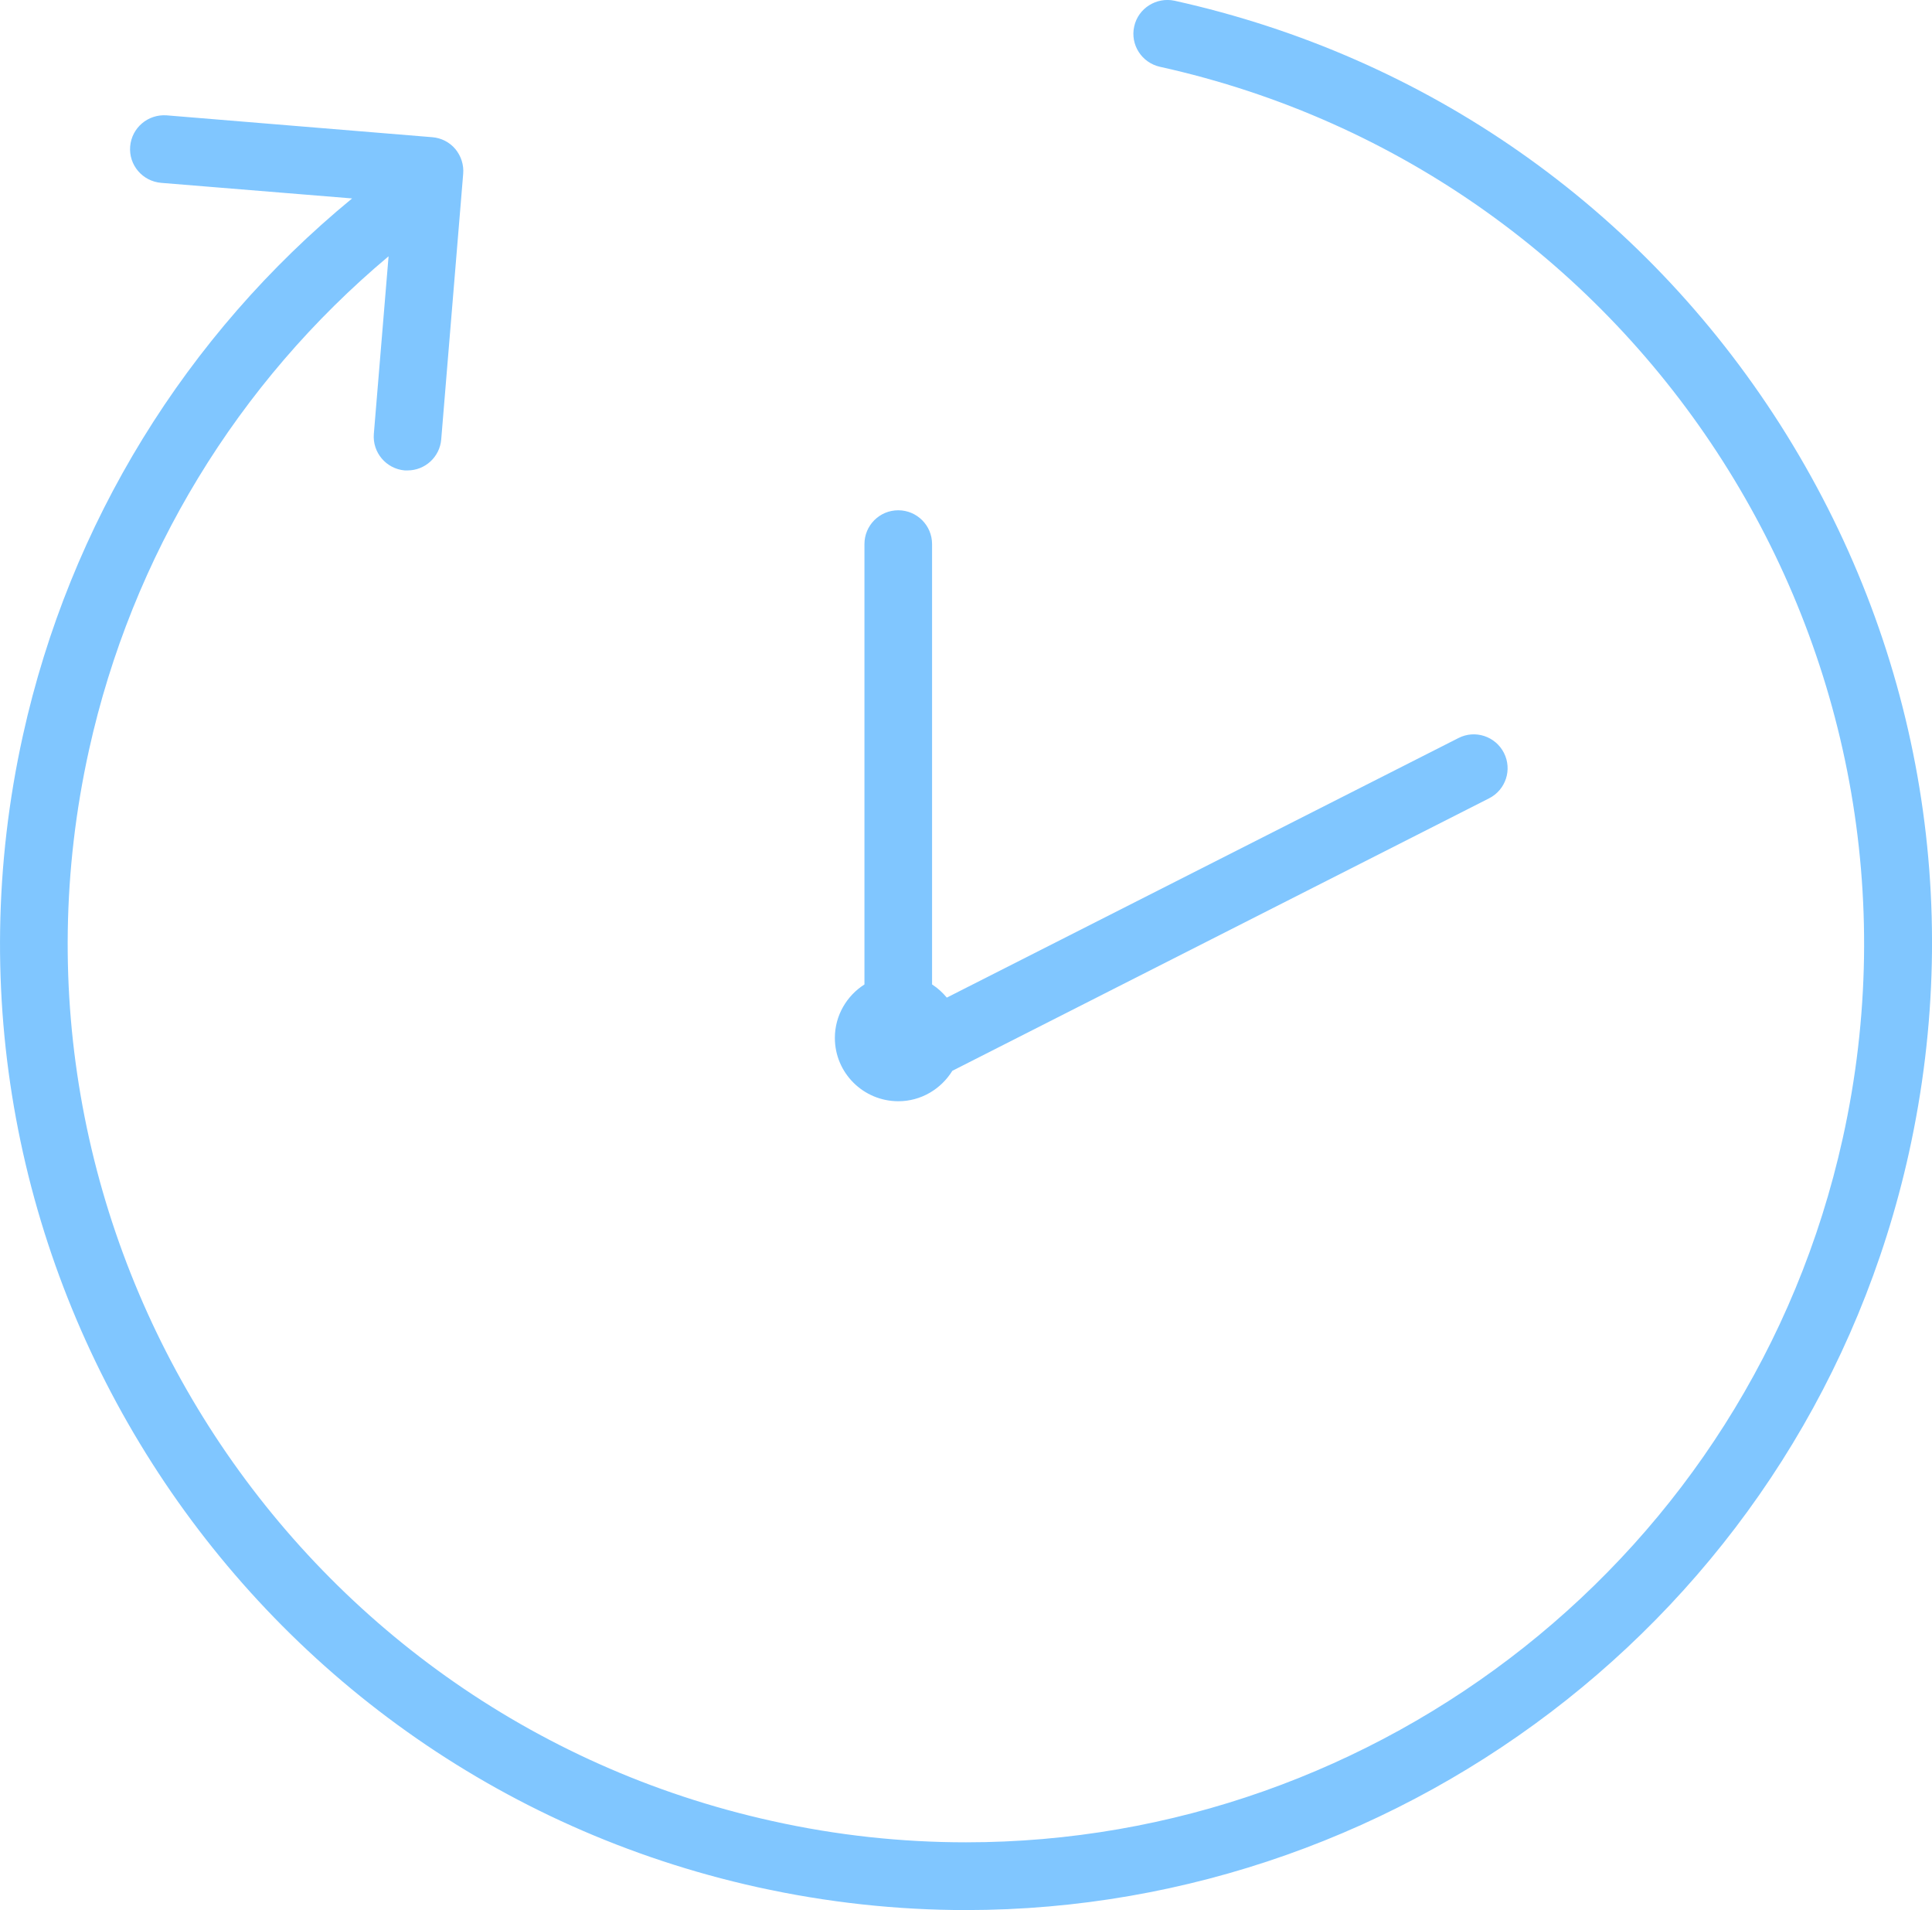
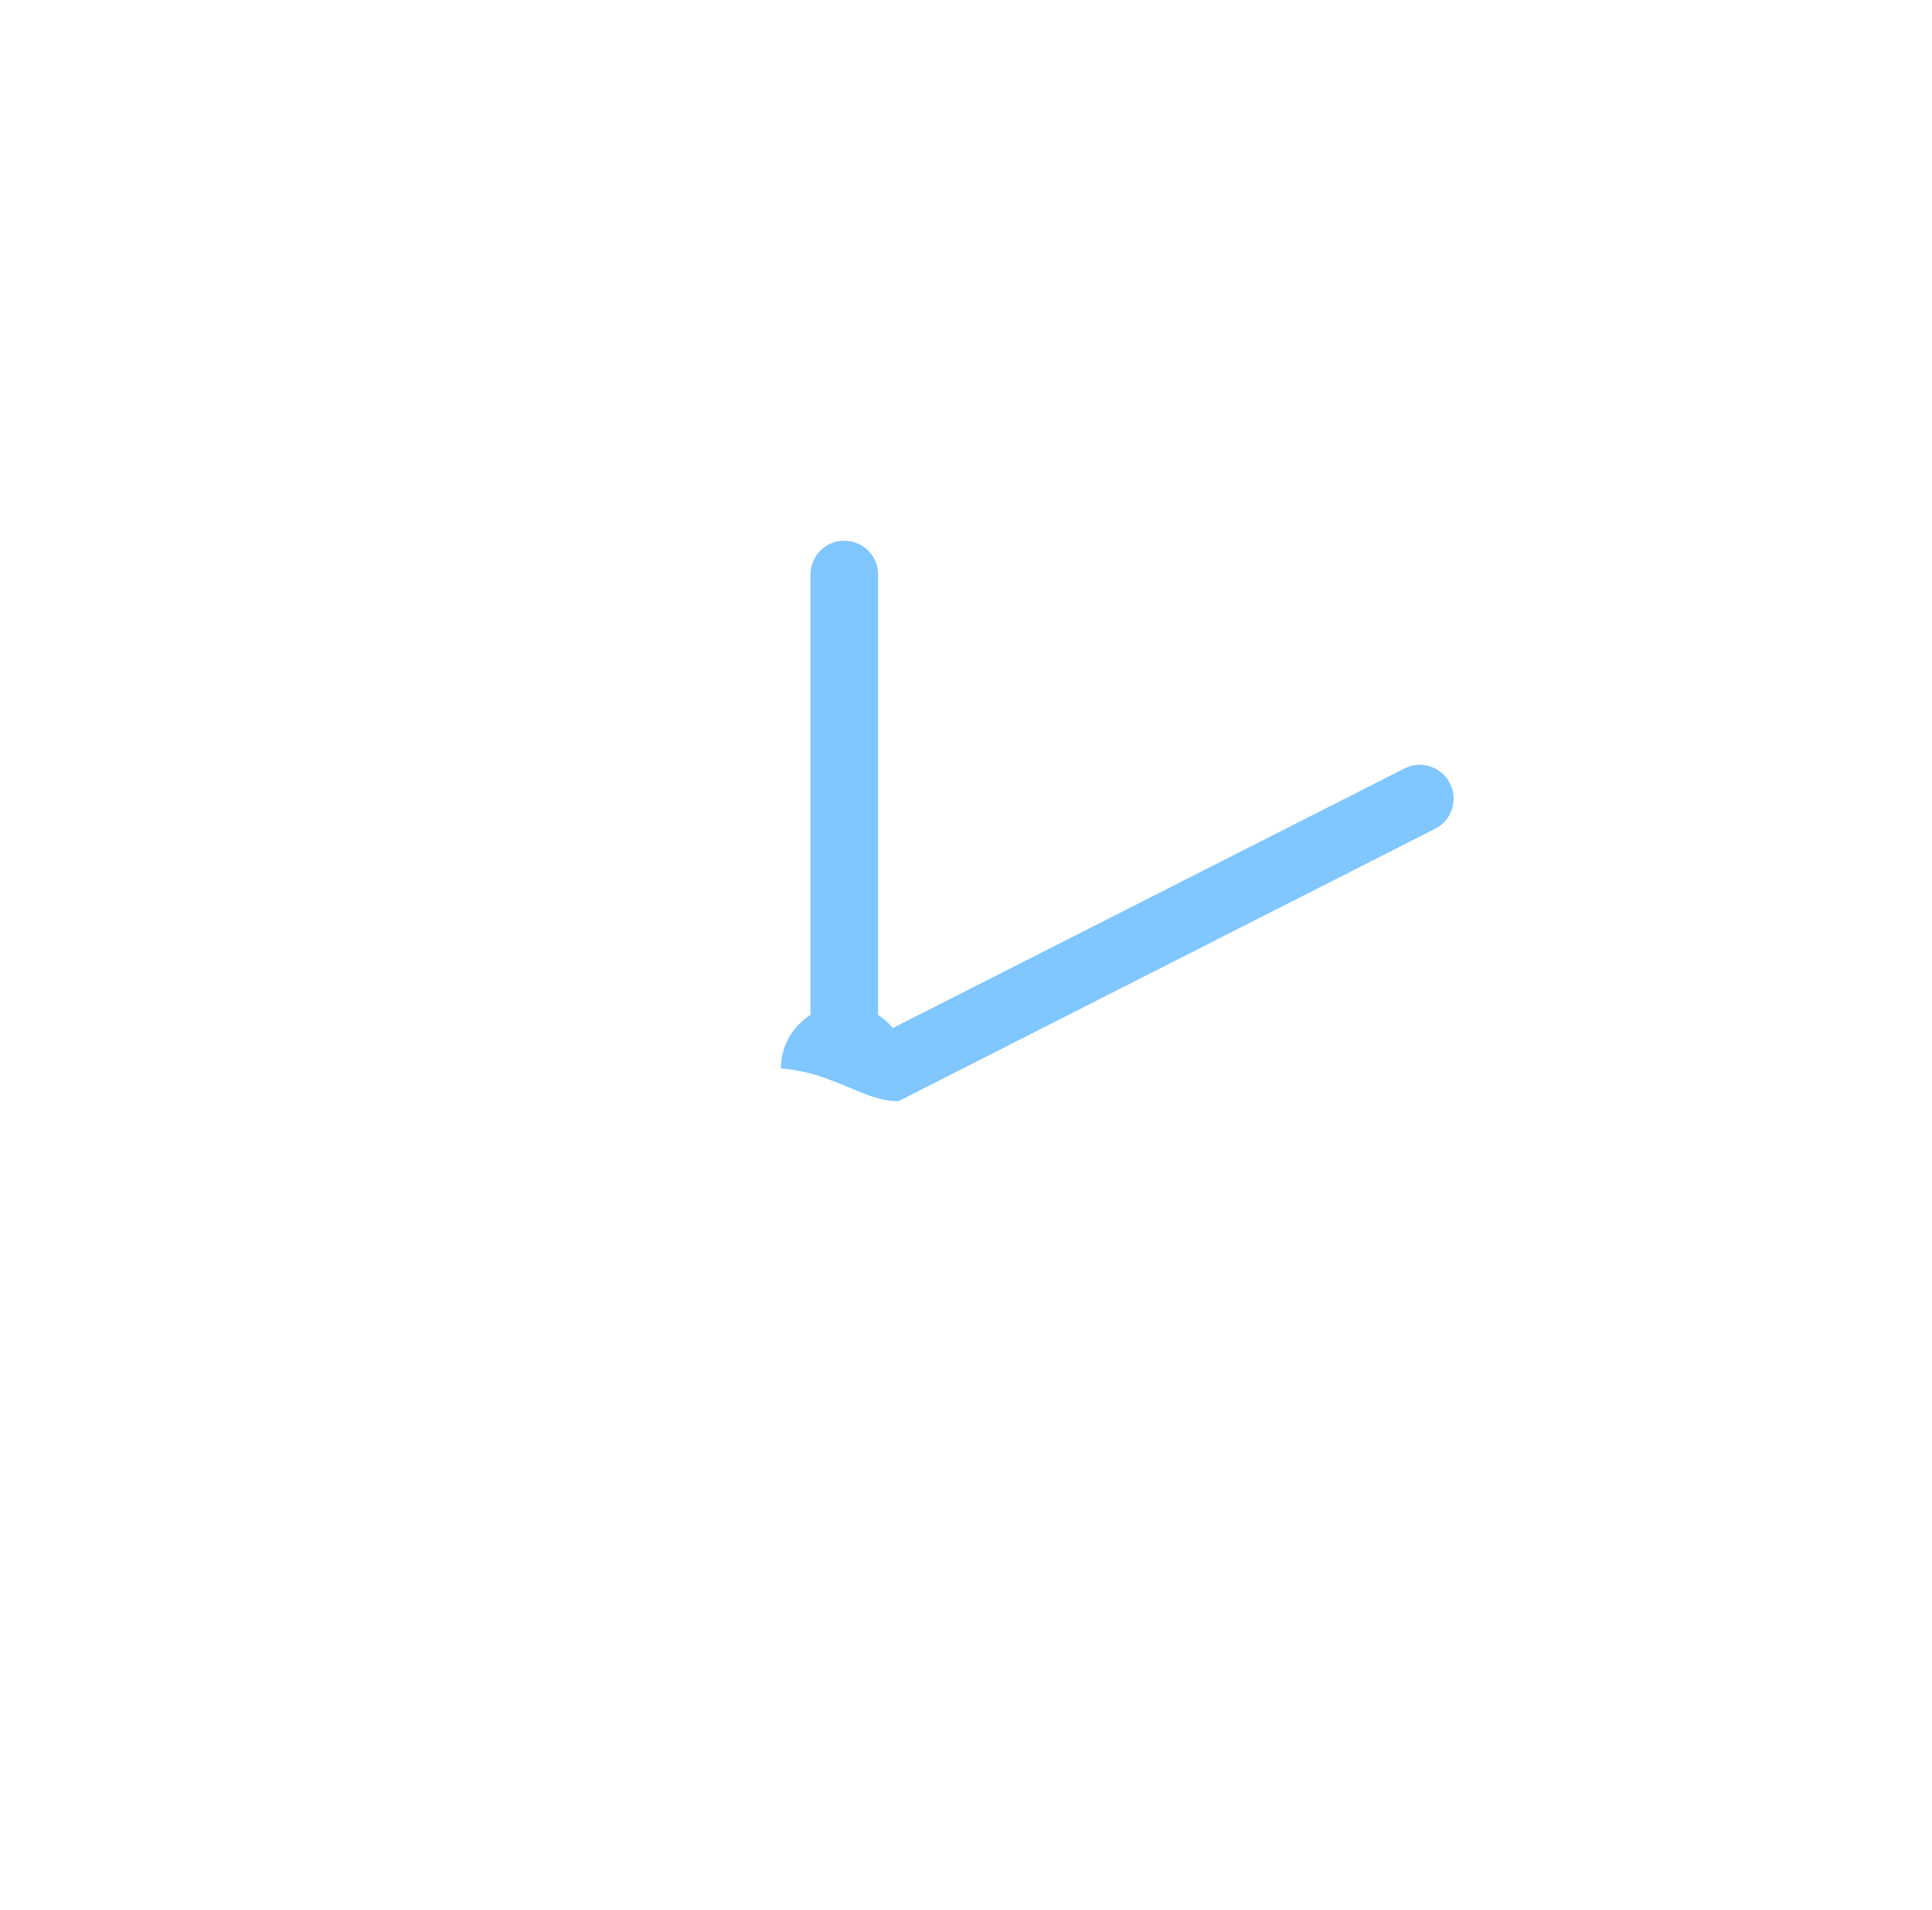
<svg xmlns="http://www.w3.org/2000/svg" version="1.1" id="Layer_1" x="0px" y="0px" width="16px" height="15.816px" fill="#80c6ff" viewBox="7.999 8.093 16 15.816" enable-background="new 7.999 8.093 16 15.816" xml:space="preserve">
  <g>
-     <path d="M22.742,11.609c-1.149-1.802-2.931-3.048-5.016-3.51c-0.15-0.032-0.301,0.062-0.334,0.213   c-0.034,0.151,0.062,0.3,0.213,0.334c4.004,0.886,6.542,4.865,5.655,8.871c-0.767,3.464-3.849,5.831-7.261,5.83   c-0.531,0-1.07-0.057-1.608-0.177c-4.004-0.886-6.541-4.864-5.655-8.867c0.356-1.609,1.23-3.039,2.481-4.088l-0.122,1.47   c-0.013,0.154,0.102,0.29,0.256,0.303c0.008,0,0.016,0,0.023,0c0.145,0,0.267-0.111,0.279-0.257l0.182-2.2   c0.006-0.074-0.018-0.147-0.065-0.204c-0.048-0.057-0.117-0.092-0.191-0.098l-2.2-0.181C9.224,9.037,9.09,9.151,9.077,9.305   C9.064,9.459,9.179,9.594,9.334,9.607l1.581,0.129c-1.377,1.132-2.338,2.69-2.726,4.445c-0.953,4.305,1.775,8.583,6.081,9.537   c0.58,0.128,1.159,0.19,1.73,0.19c3.669-0.001,6.983-2.545,7.808-6.27C24.269,15.553,23.89,13.413,22.742,11.609" />
-     <path d="M15.439,17.211c0.189,0,0.354-0.102,0.447-0.252l4.445-2.256c0.138-0.07,0.193-0.238,0.123-0.376   c-0.07-0.138-0.239-0.194-0.377-0.123l-4.237,2.149c-0.035-0.042-0.075-0.079-0.122-0.109v-3.646c0-0.155-0.126-0.28-0.28-0.28   c-0.155,0-0.28,0.125-0.28,0.28v3.646c-0.146,0.093-0.245,0.256-0.245,0.443C14.913,16.976,15.148,17.211,15.439,17.211" />
+     <path d="M15.439,17.211l4.445-2.256c0.138-0.07,0.193-0.238,0.123-0.376   c-0.07-0.138-0.239-0.194-0.377-0.123l-4.237,2.149c-0.035-0.042-0.075-0.079-0.122-0.109v-3.646c0-0.155-0.126-0.28-0.28-0.28   c-0.155,0-0.28,0.125-0.28,0.28v3.646c-0.146,0.093-0.245,0.256-0.245,0.443C14.913,16.976,15.148,17.211,15.439,17.211" />
  </g>
</svg>